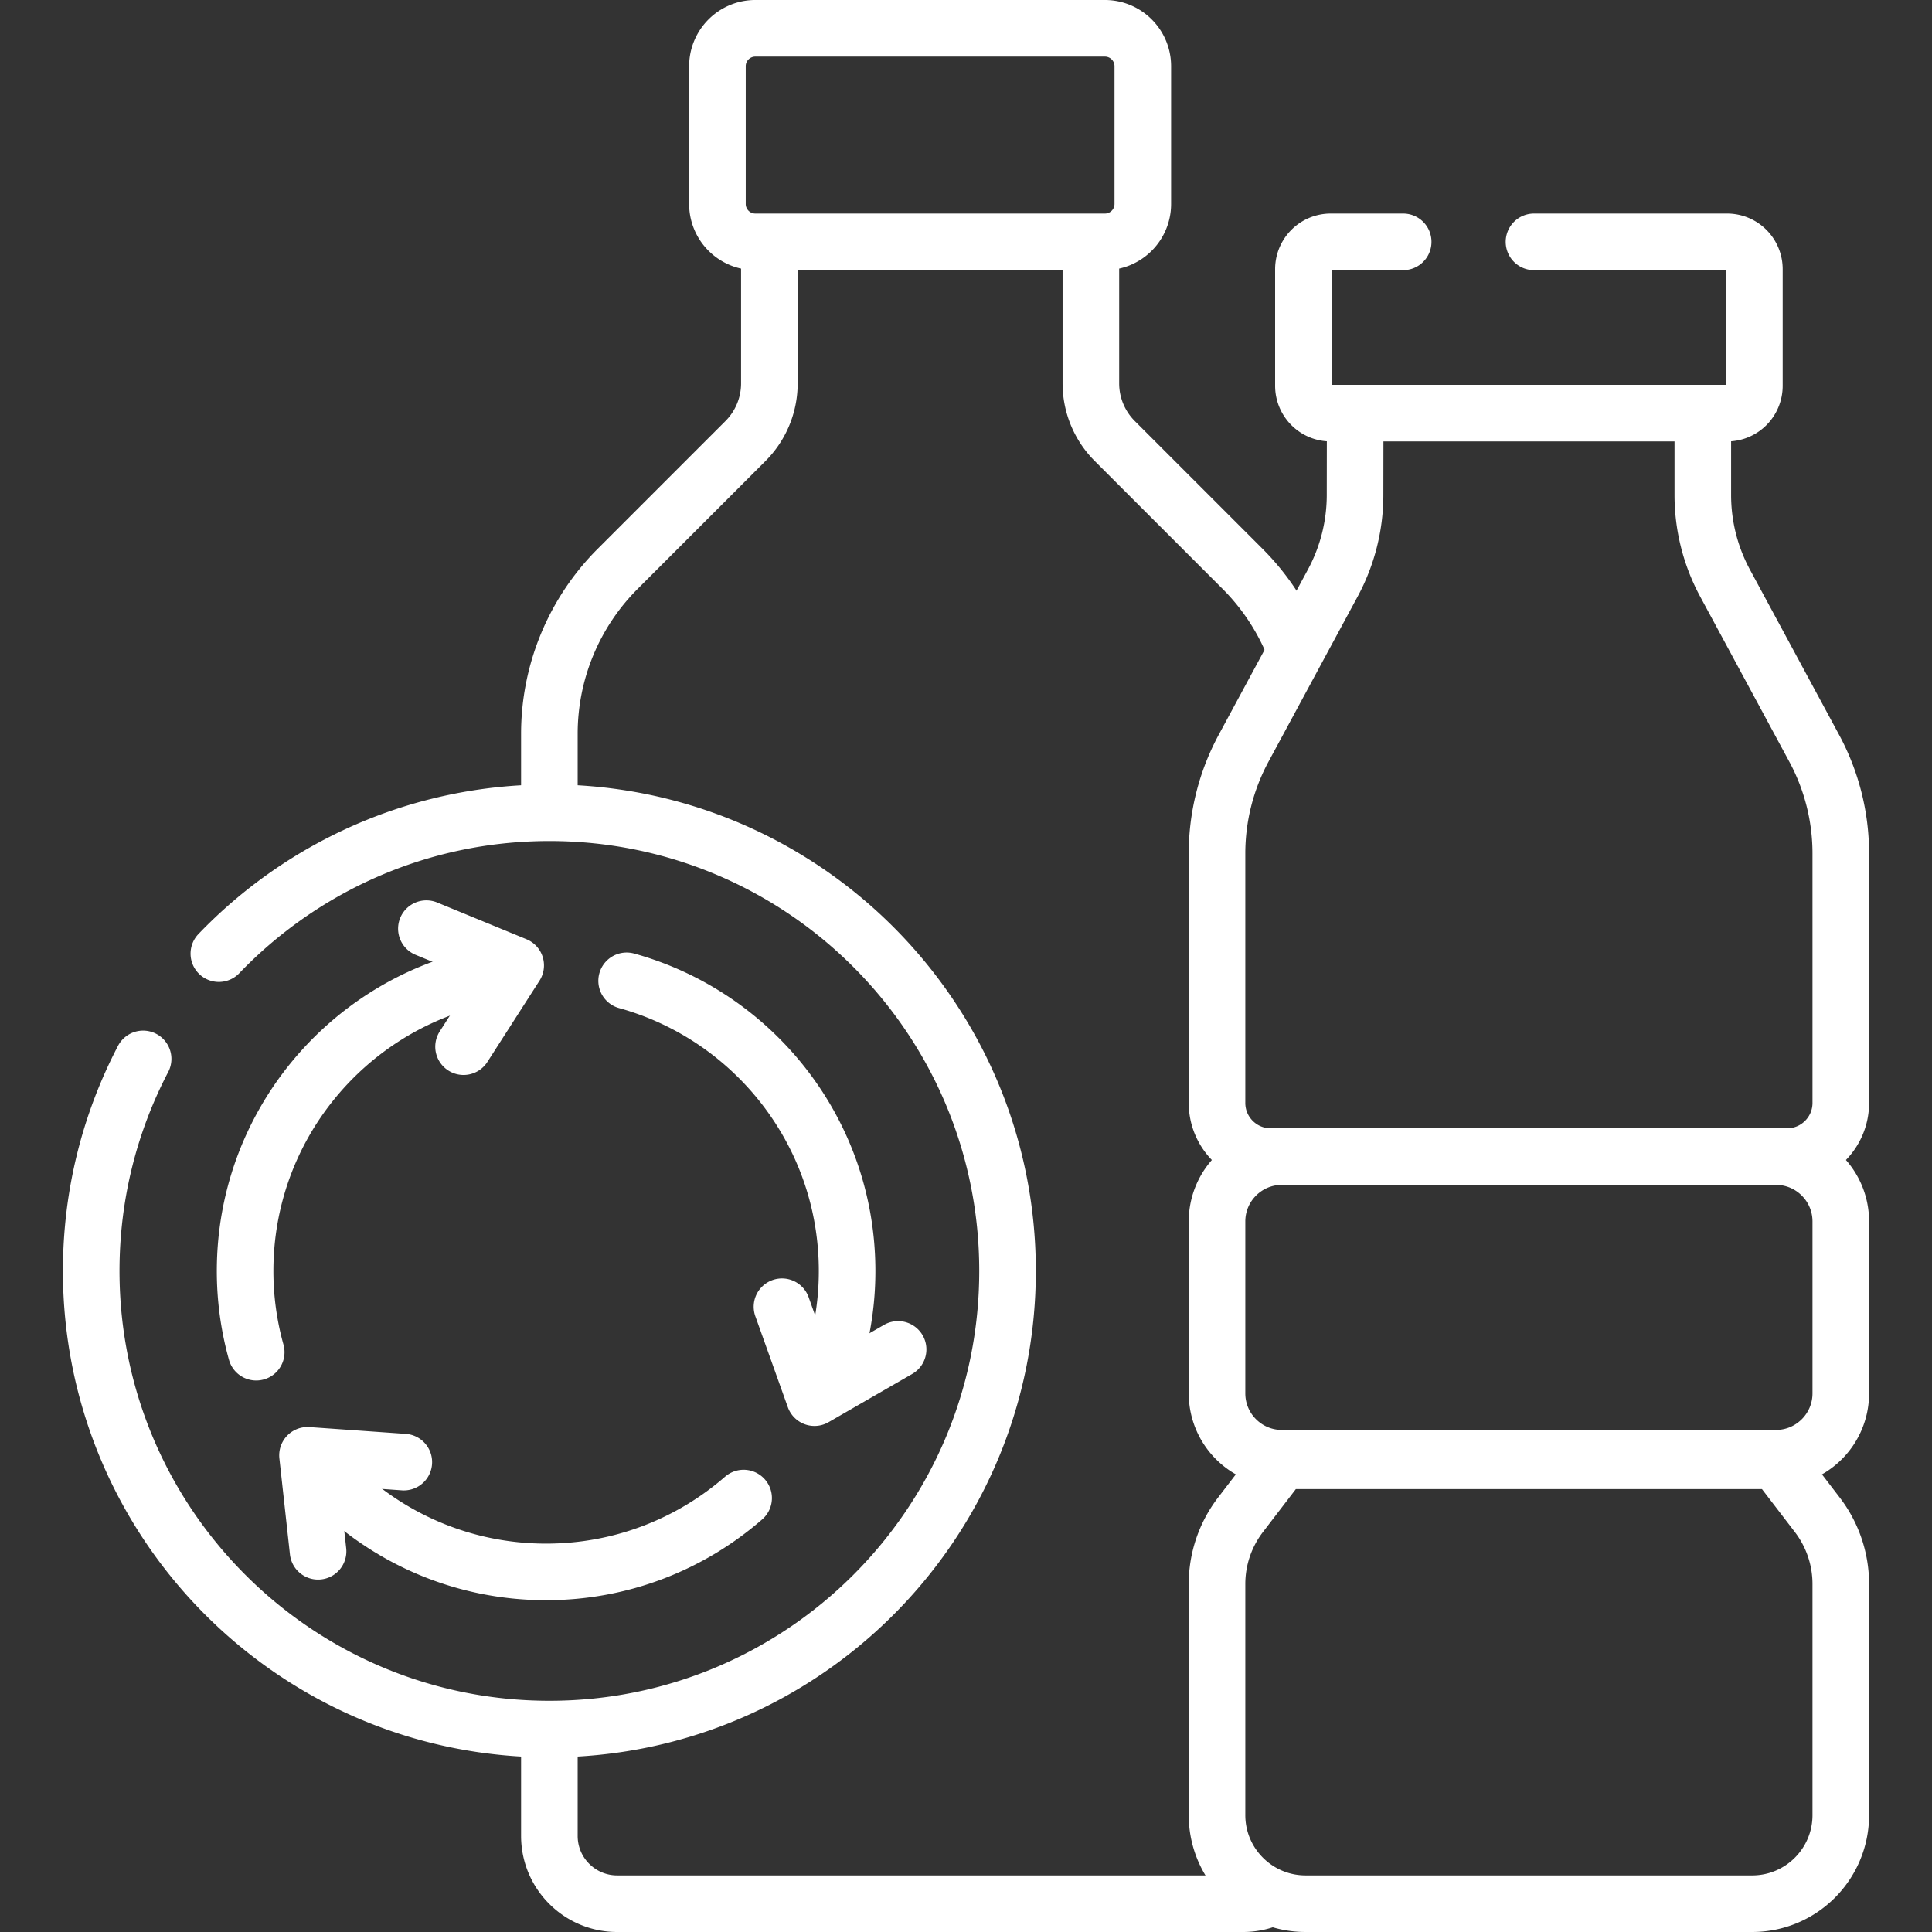
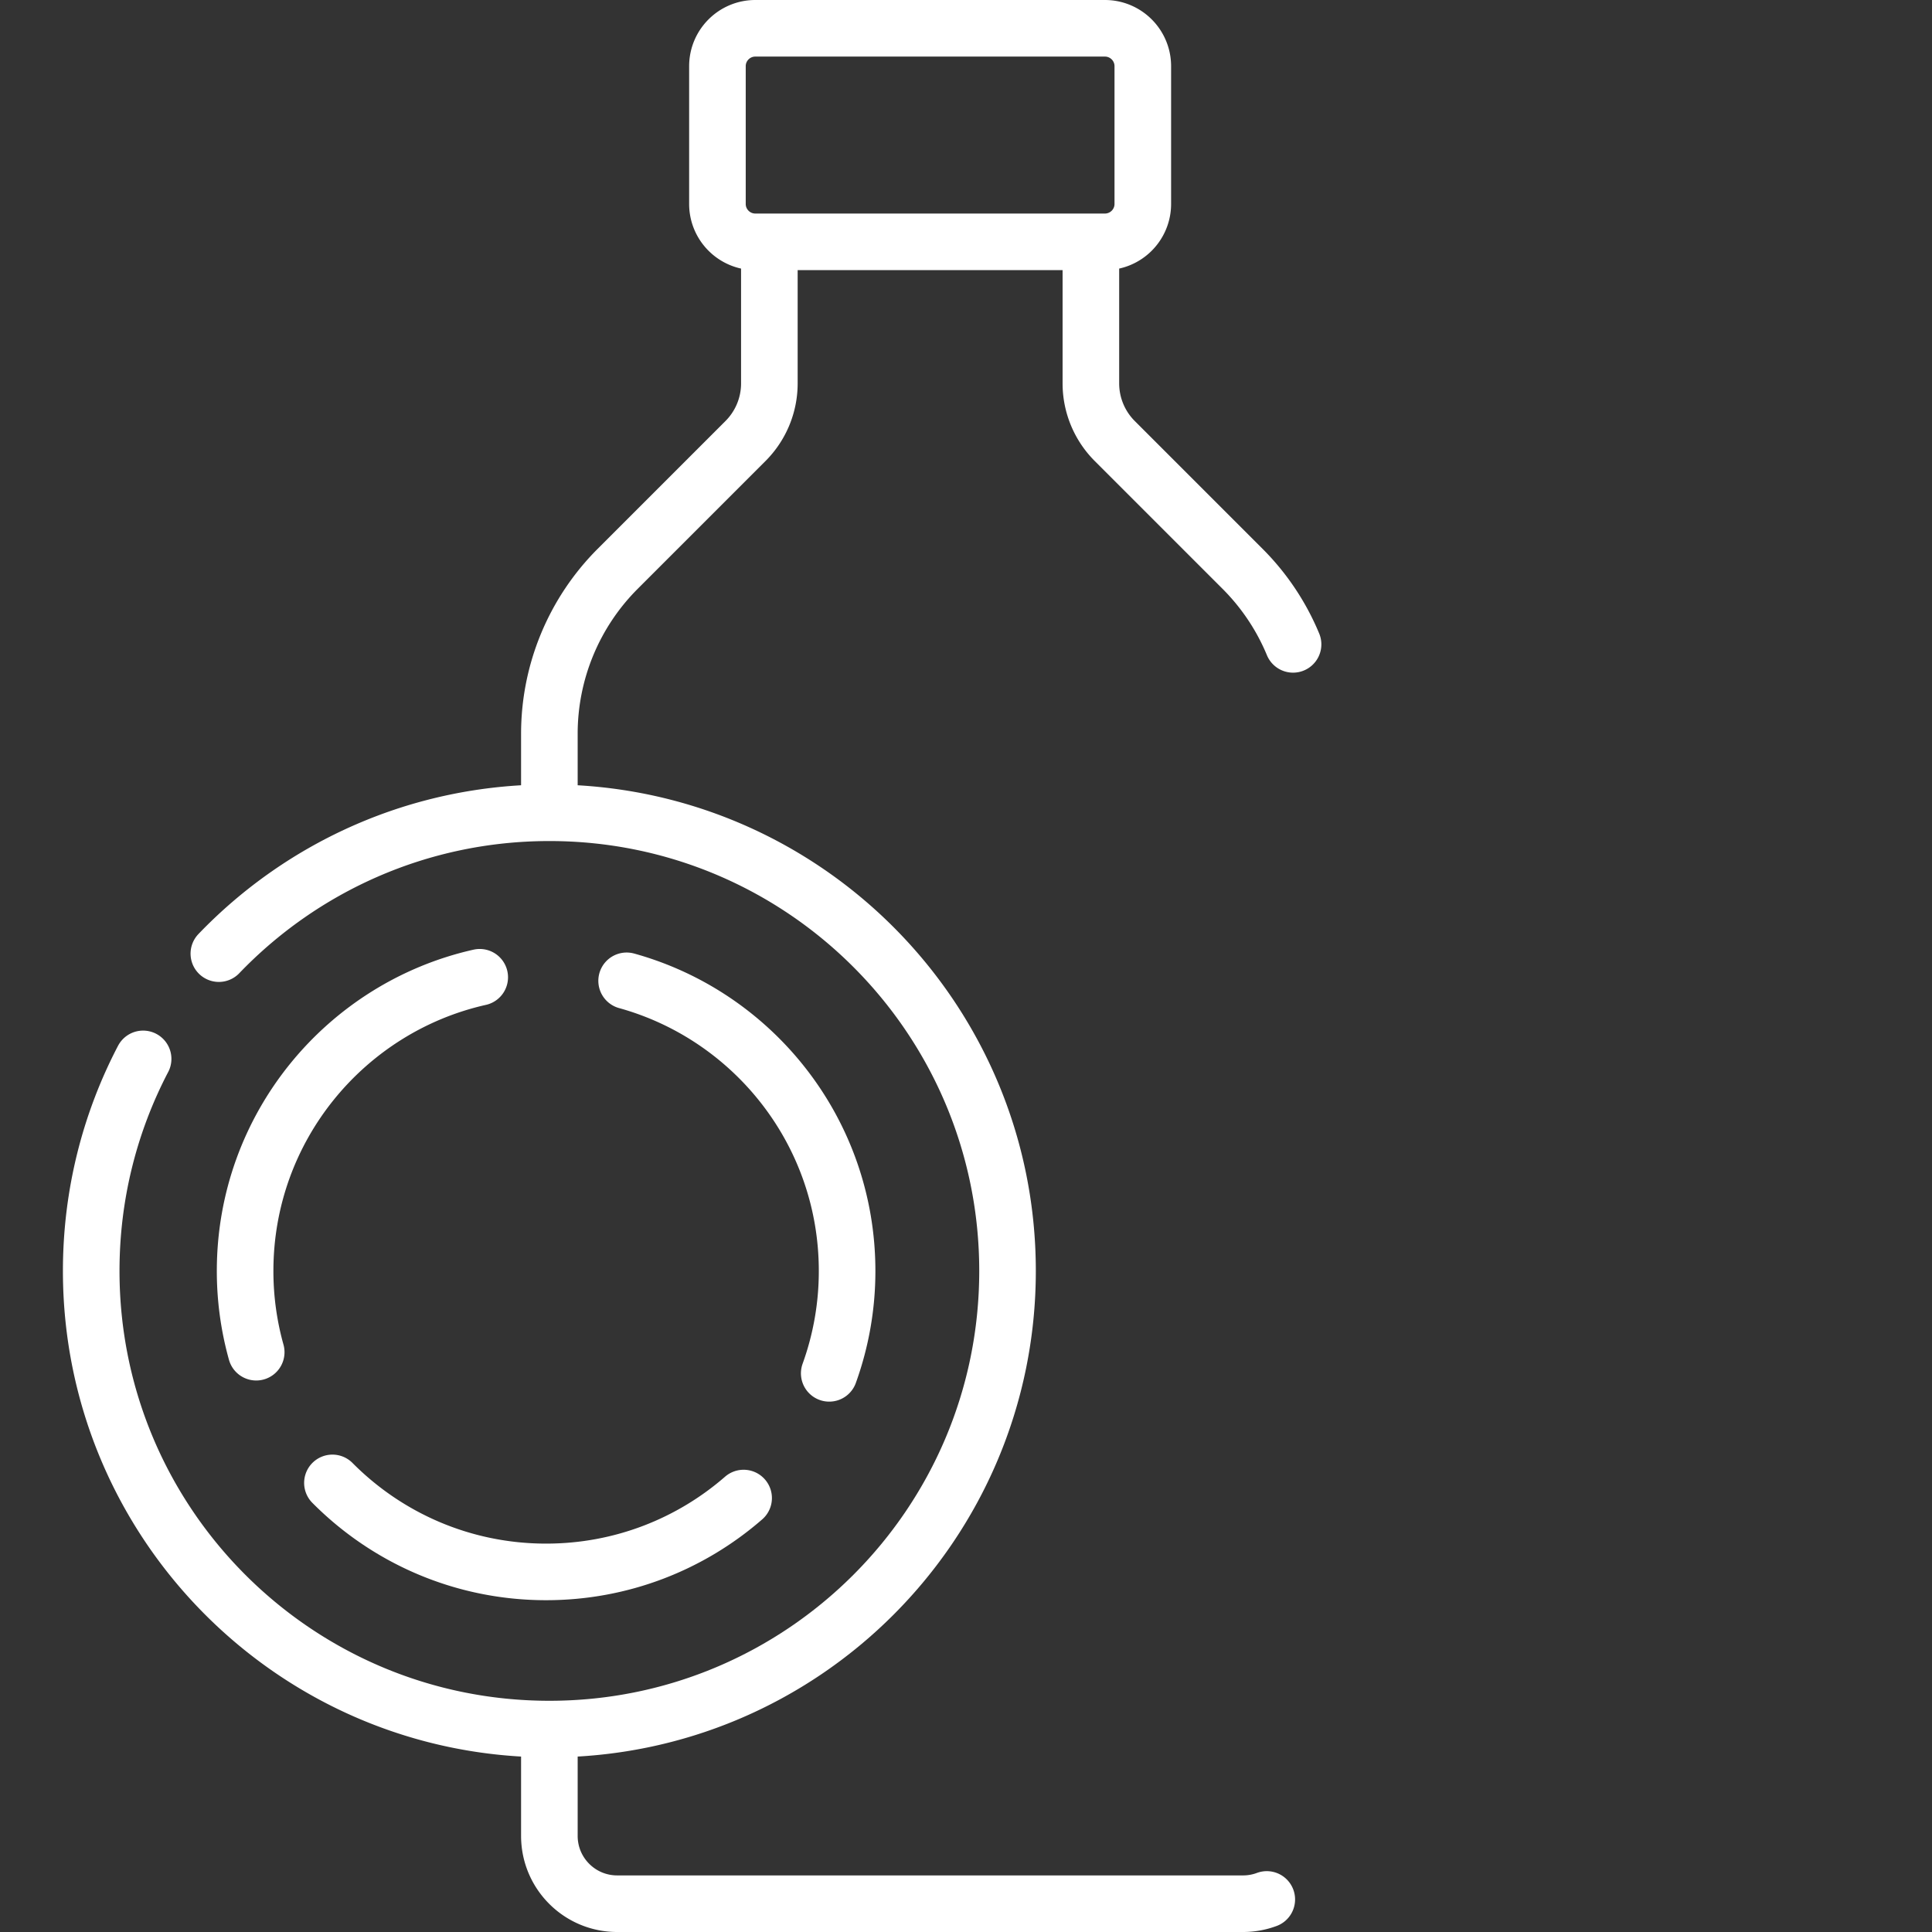
<svg xmlns="http://www.w3.org/2000/svg" version="1.1" width="512" height="512" x="0" y="0" viewBox="0 0 512.128 512.128" style="enable-background:new 0 0 512 512" xml:space="preserve" class="">
  <rect x="0" y="0" width="512.128" height="512.128" fill="#333333" stroke="none" />
  <g>
    <path d="M292.883 64.106h-92.66c-5.549 0-10.048-4.499-10.048-10.048v-36.51c0-5.549 4.499-10.048 10.048-10.048h92.66c5.549 0 10.048 4.499 10.048 10.048v36.51c.001 5.55-4.498 10.048-10.048 10.048zM145.626 458.338v28.319c0 9.925 8.046 17.971 17.971 17.971H329.51c2.21 0 4.328-.399 6.283-1.129M342.759 170.804a61.818 61.818 0 0 0-13.389-20.025l-33.875-33.875a21.604 21.604 0 0 1-6.328-15.277V64.106H203.94v37.521c0 5.73-2.276 11.225-6.328 15.277l-33.875 33.875a61.835 61.835 0 0 0-18.111 43.724v17.225M58.013 252.785c22.101-23.016 53.183-37.343 87.612-37.343 67.074 0 121.448 54.374 121.448 121.448s-54.374 121.448-121.448 121.448S24.178 403.964 24.178 336.89c0-20.279 4.97-39.397 13.759-56.202" style="stroke-width:15;stroke-linecap:round;stroke-linejoin:round;stroke-miterlimit:10;" fill="none" stroke="#ffffff" stroke-width="15" stroke-linecap="round" stroke-linejoin="round" stroke-miterlimit="10" data-original="#000000" opacity="1" class="" />
    <path d="M197.115 397.098c-14.012 12.195-32.321 19.578-52.355 19.578-22.146 0-42.185-9.023-56.641-23.593M166.105 259.991c33.701 9.334 58.441 40.227 58.441 76.899a79.64 79.64 0 0 1-4.738 27.148M67.917 358.435a79.832 79.832 0 0 1-2.943-21.545c0-38.019 26.591-69.826 62.19-77.839" style="stroke-width:15;stroke-linecap:round;stroke-linejoin:round;stroke-miterlimit:10;" fill="none" stroke="#ffffff" stroke-width="15" stroke-linecap="round" stroke-linejoin="round" stroke-miterlimit="10" data-original="#000000" opacity="1" class="" />
-     <path d="m238.066 357.698-22.17 12.787-8.611-24.101M84.312 411.209l-2.798-25.44 25.529 1.801M113.027 246.168l23.668 9.738-13.817 21.542M406.625 64.106h51.19a7.234 7.234 0 0 1 7.234 7.234v30.94a7.234 7.234 0 0 1-7.234 7.234H352.739a7.234 7.234 0 0 1-7.234-7.234V71.34a7.234 7.234 0 0 1 7.234-7.234h19.209M470.756 386.545H339.799c-9.496 0-17.194-7.698-17.194-17.194v-45.572c0-9.496 7.698-17.194 17.194-17.194h130.957c9.496 0 17.194 7.698 17.194 17.194v45.572c0 9.495-7.698 17.194-17.194 17.194zM470.756 387.219H339.799l-10.976 14.325a30.148 30.148 0 0 0-6.218 18.338v61.265c0 12.968 10.513 23.48 23.48 23.48h118.384c12.968 0 23.48-10.513 23.48-23.48v-61.265c0-6.63-2.185-13.076-6.218-18.338l-10.975-14.325zM451.378 131.218v-21.703h-92.151l-.032 21.741a49.167 49.167 0 0 1-5.901 23.284l-23.64 43.796a58.743 58.743 0 0 0-7.05 27.902v66.118c0 7.858 6.37 14.228 14.228 14.228h136.89c7.858 0 14.228-6.37 14.228-14.228l-.002-66.12c0-9.74-2.423-19.328-7.049-27.899l-23.621-43.764a49.167 49.167 0 0 1-5.9-23.355z" style="stroke-width:15;stroke-linecap:round;stroke-linejoin:round;stroke-miterlimit:10;" fill="none" stroke="#ffffff" stroke-width="15" stroke-linecap="round" stroke-linejoin="round" stroke-miterlimit="10" data-original="#000000" opacity="1" class="" />
  </g>
</svg>